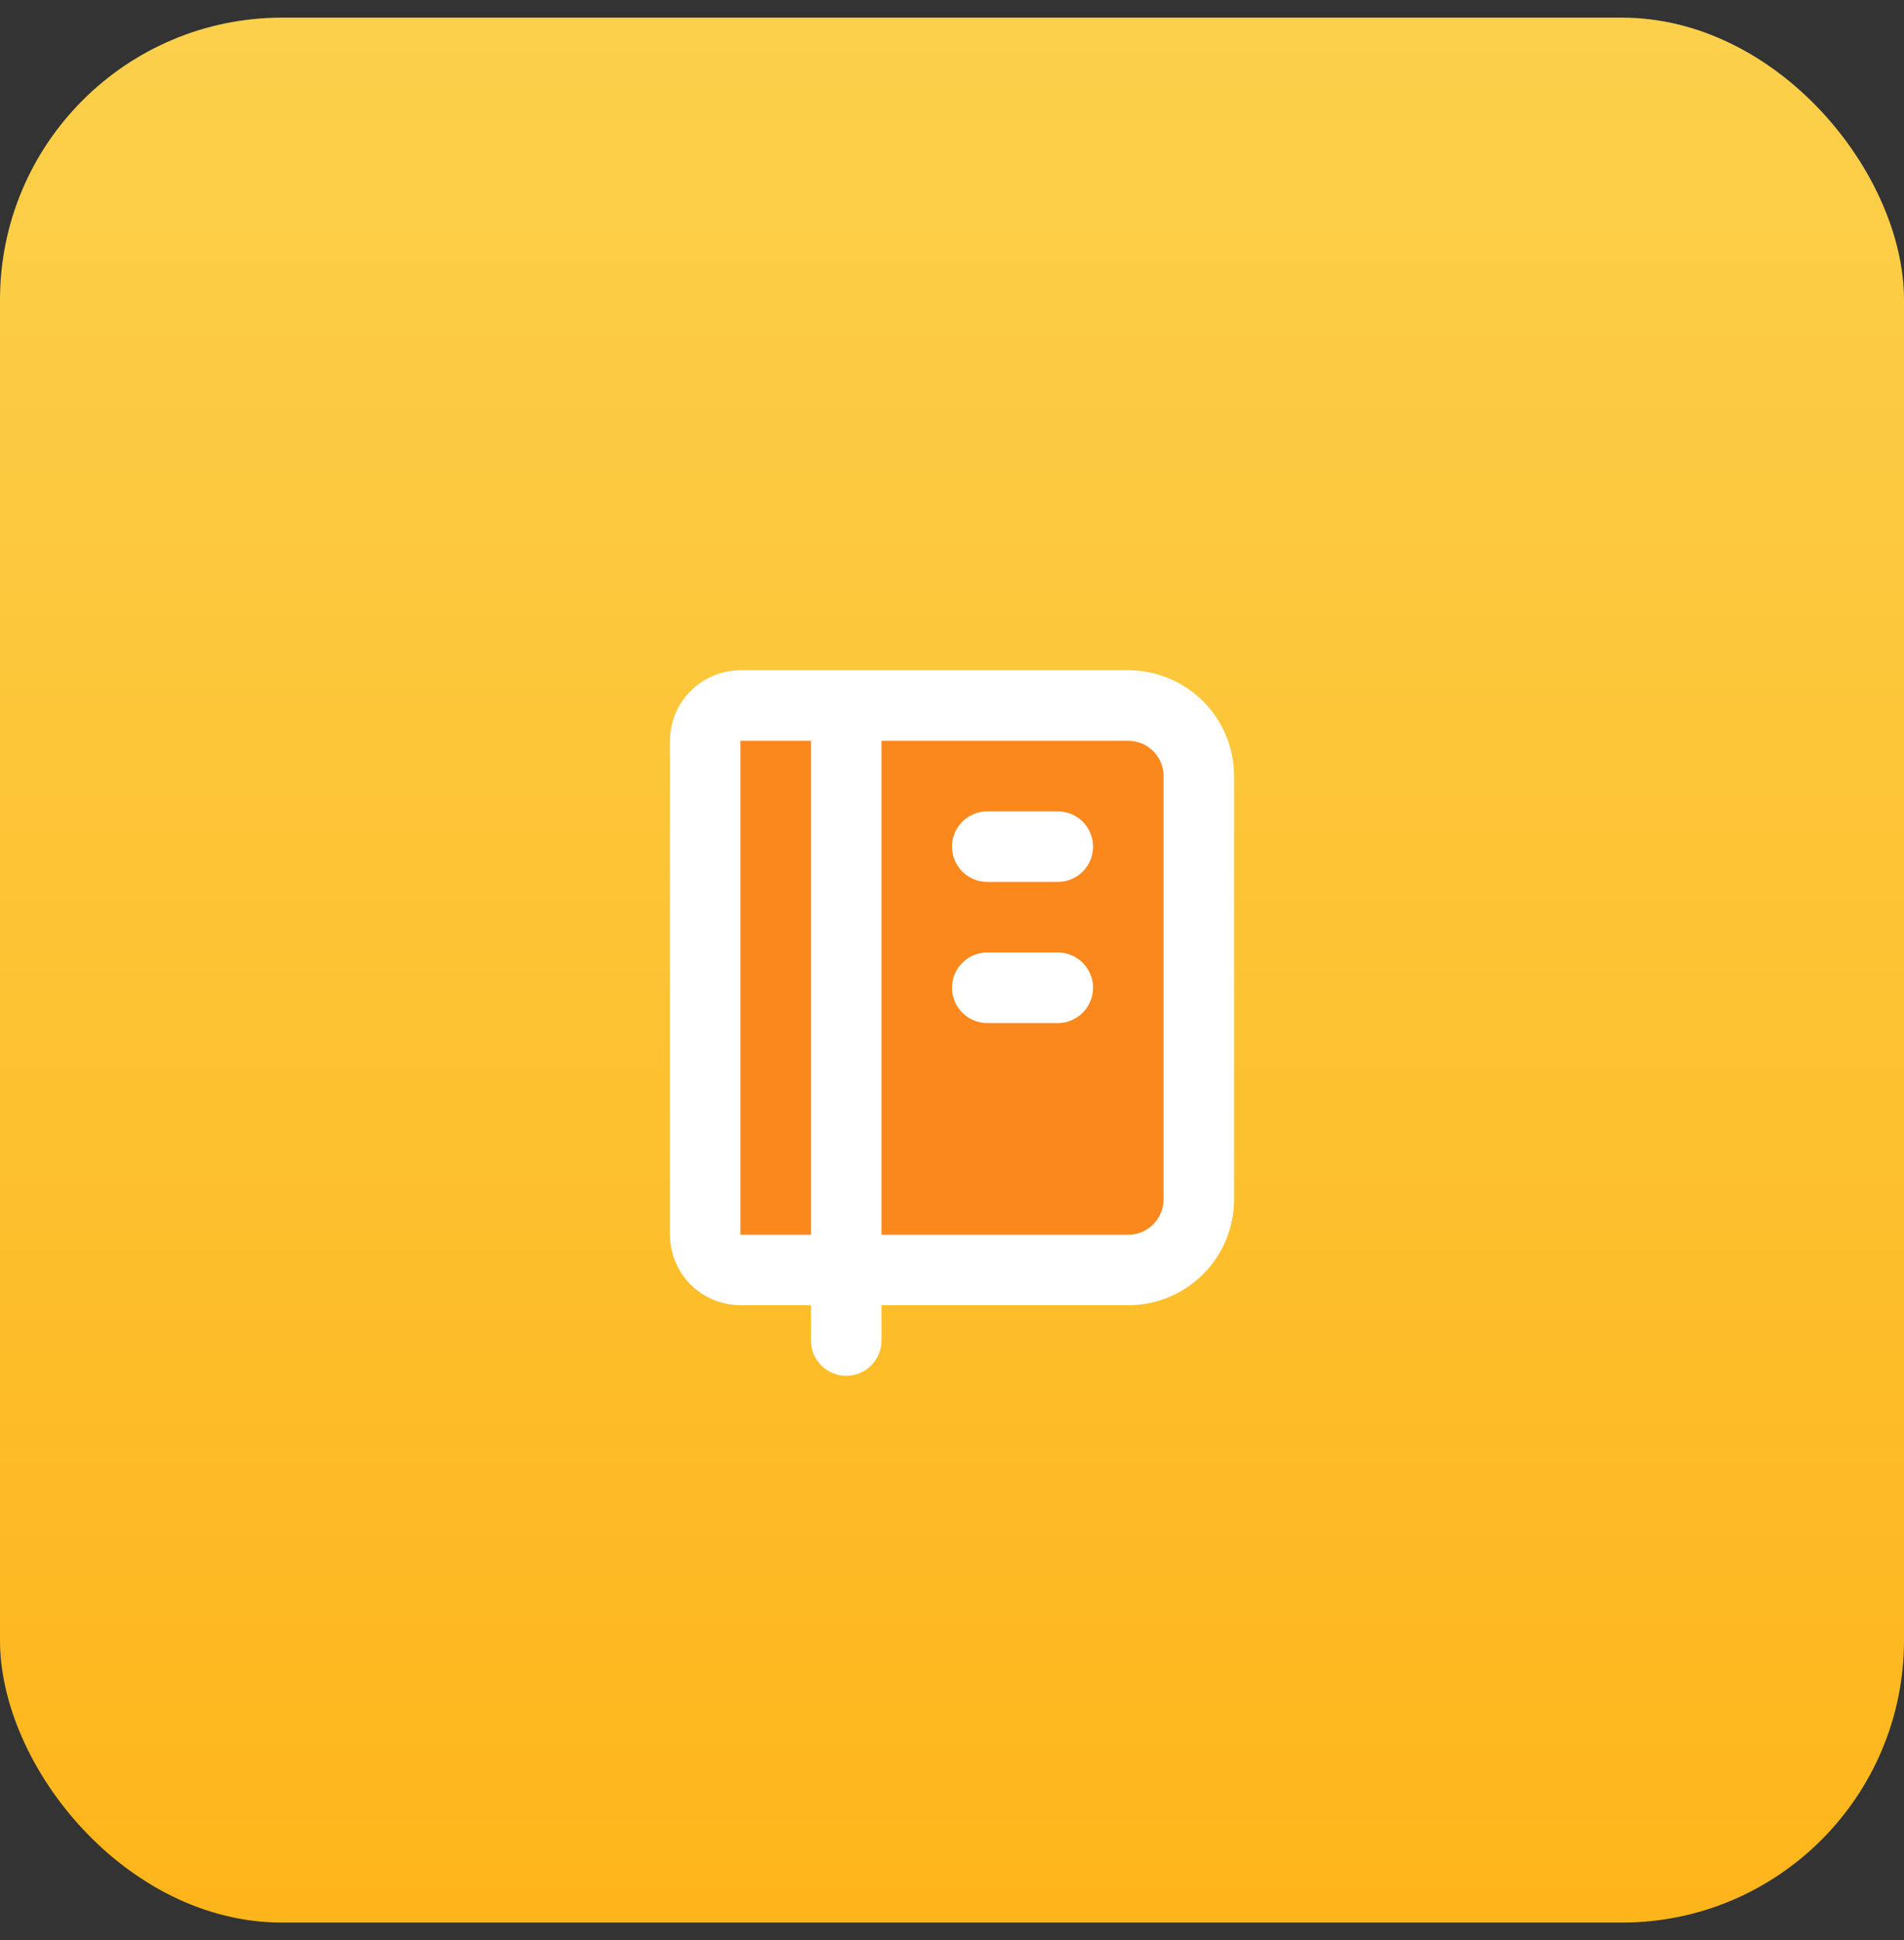
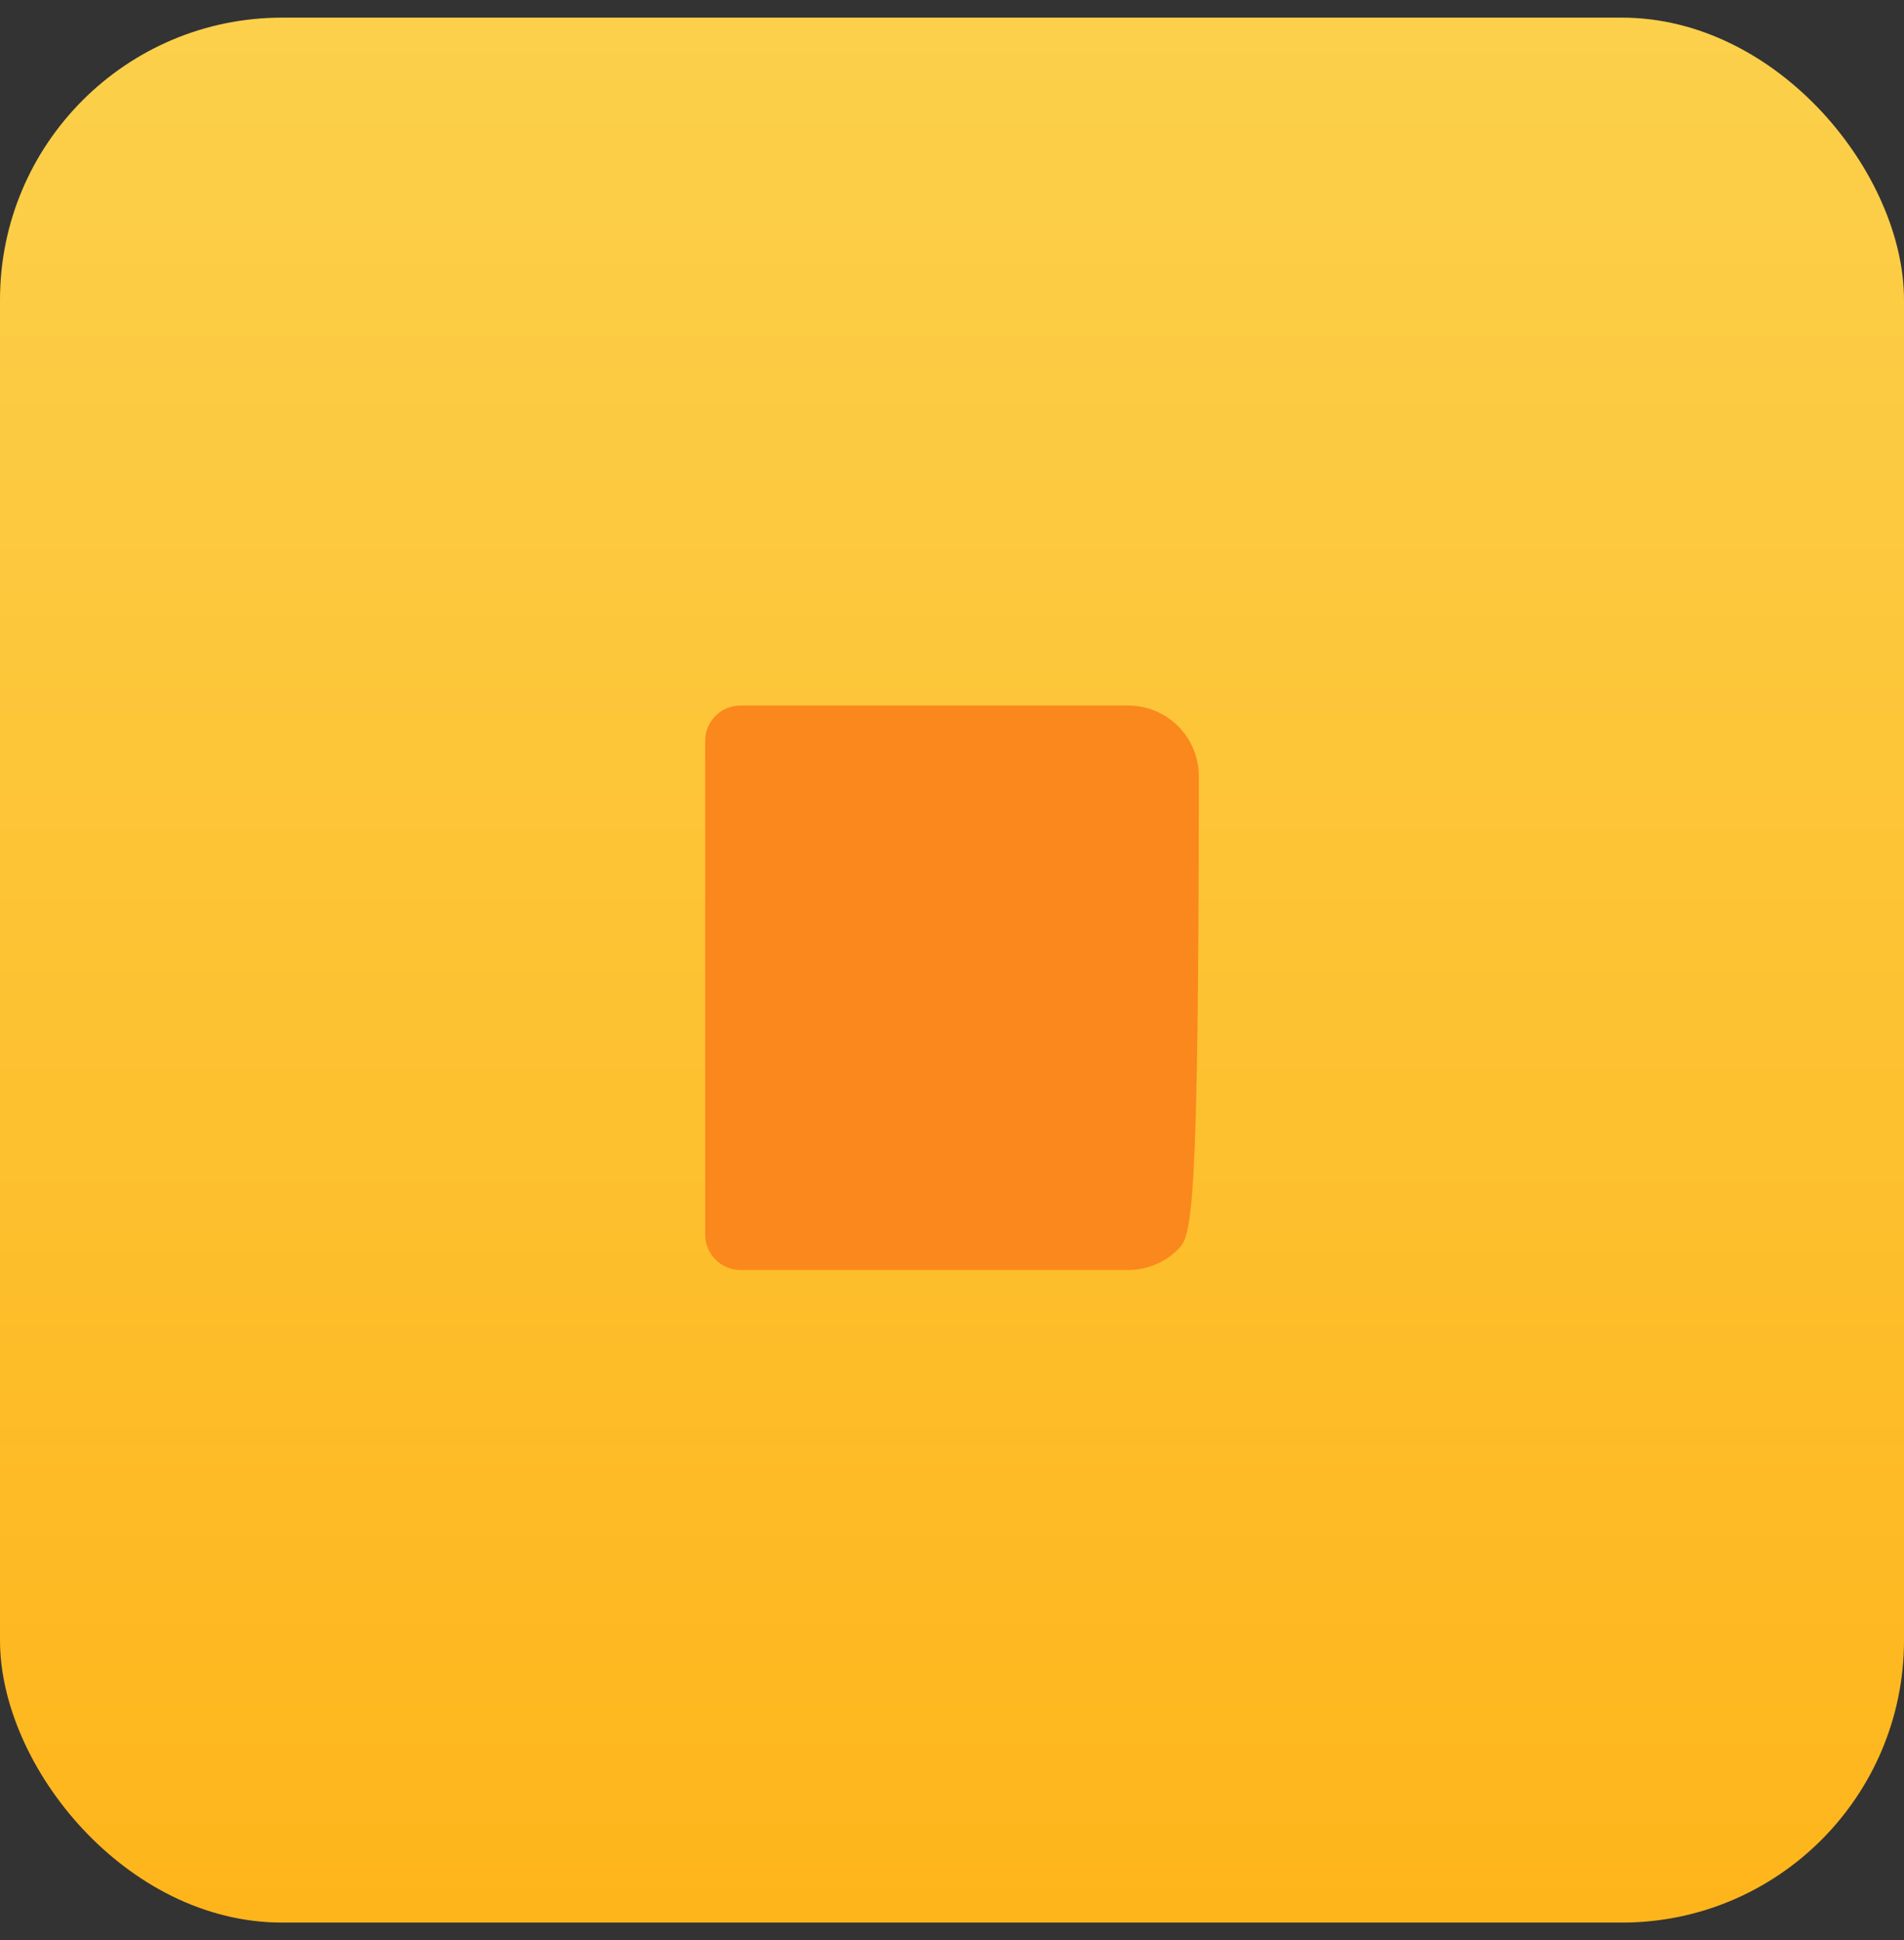
<svg xmlns="http://www.w3.org/2000/svg" width="54" height="55" viewBox="0 0 54 55" fill="none">
  <rect x="0" y="0" width="54" height="55" fill="#333333" stroke="none" />
  <rect y="0.5" width="54" height="54" rx="8" fill="url(#paint0_linear_2951_14758)" />
  <g clip-path="url(#clip0_2951_14758)">
-     <path d="M21 20H32C32.53 20 33.039 20.211 33.414 20.586C33.789 20.961 34 21.47 34 22V34C34 34.53 33.789 35.039 33.414 35.414C33.039 35.789 32.53 36 32 36H21C20.735 36 20.48 35.895 20.293 35.707C20.105 35.52 20 35.265 20 35V21C20 20.735 20.105 20.48 20.293 20.293C20.48 20.105 20.735 20 21 20ZM24 20V38V20Z" fill="#FB881C" />
-     <path d="M24 20V38M21 20H32C32.53 20 33.039 20.211 33.414 20.586C33.789 20.961 34 21.47 34 22V34C34 34.53 33.789 35.039 33.414 35.414C33.039 35.789 32.53 36 32 36H21C20.735 36 20.48 35.895 20.293 35.707C20.105 35.52 20 35.265 20 35V21C20 20.735 20.105 20.48 20.293 20.293C20.48 20.105 20.735 20 21 20V20Z" stroke="white" stroke-width="2" stroke-linecap="round" stroke-linejoin="round" />
-     <path d="M28 24H30" stroke="white" stroke-width="2" stroke-linecap="round" stroke-linejoin="round" />
-     <path d="M28 28H30" stroke="white" stroke-width="2" stroke-linecap="round" stroke-linejoin="round" />
+     <path d="M21 20H32C32.53 20 33.039 20.211 33.414 20.586C33.789 20.961 34 21.47 34 22C34 34.53 33.789 35.039 33.414 35.414C33.039 35.789 32.53 36 32 36H21C20.735 36 20.48 35.895 20.293 35.707C20.105 35.52 20 35.265 20 35V21C20 20.735 20.105 20.48 20.293 20.293C20.48 20.105 20.735 20 21 20ZM24 20V38V20Z" fill="#FB881C" />
  </g>
  <defs>
    <linearGradient id="paint0_linear_2951_14758" x1="27" y1="0.5" x2="27" y2="54.5" gradientUnits="userSpaceOnUse">
      <stop stop-color="#FCD04B" />
      <stop offset="1" stop-color="#FEB51B" />
    </linearGradient>
    <clipPath id="clip0_2951_14758">
      <rect width="24" height="24" fill="white" transform="translate(15 16)" />
    </clipPath>
  </defs>
</svg>